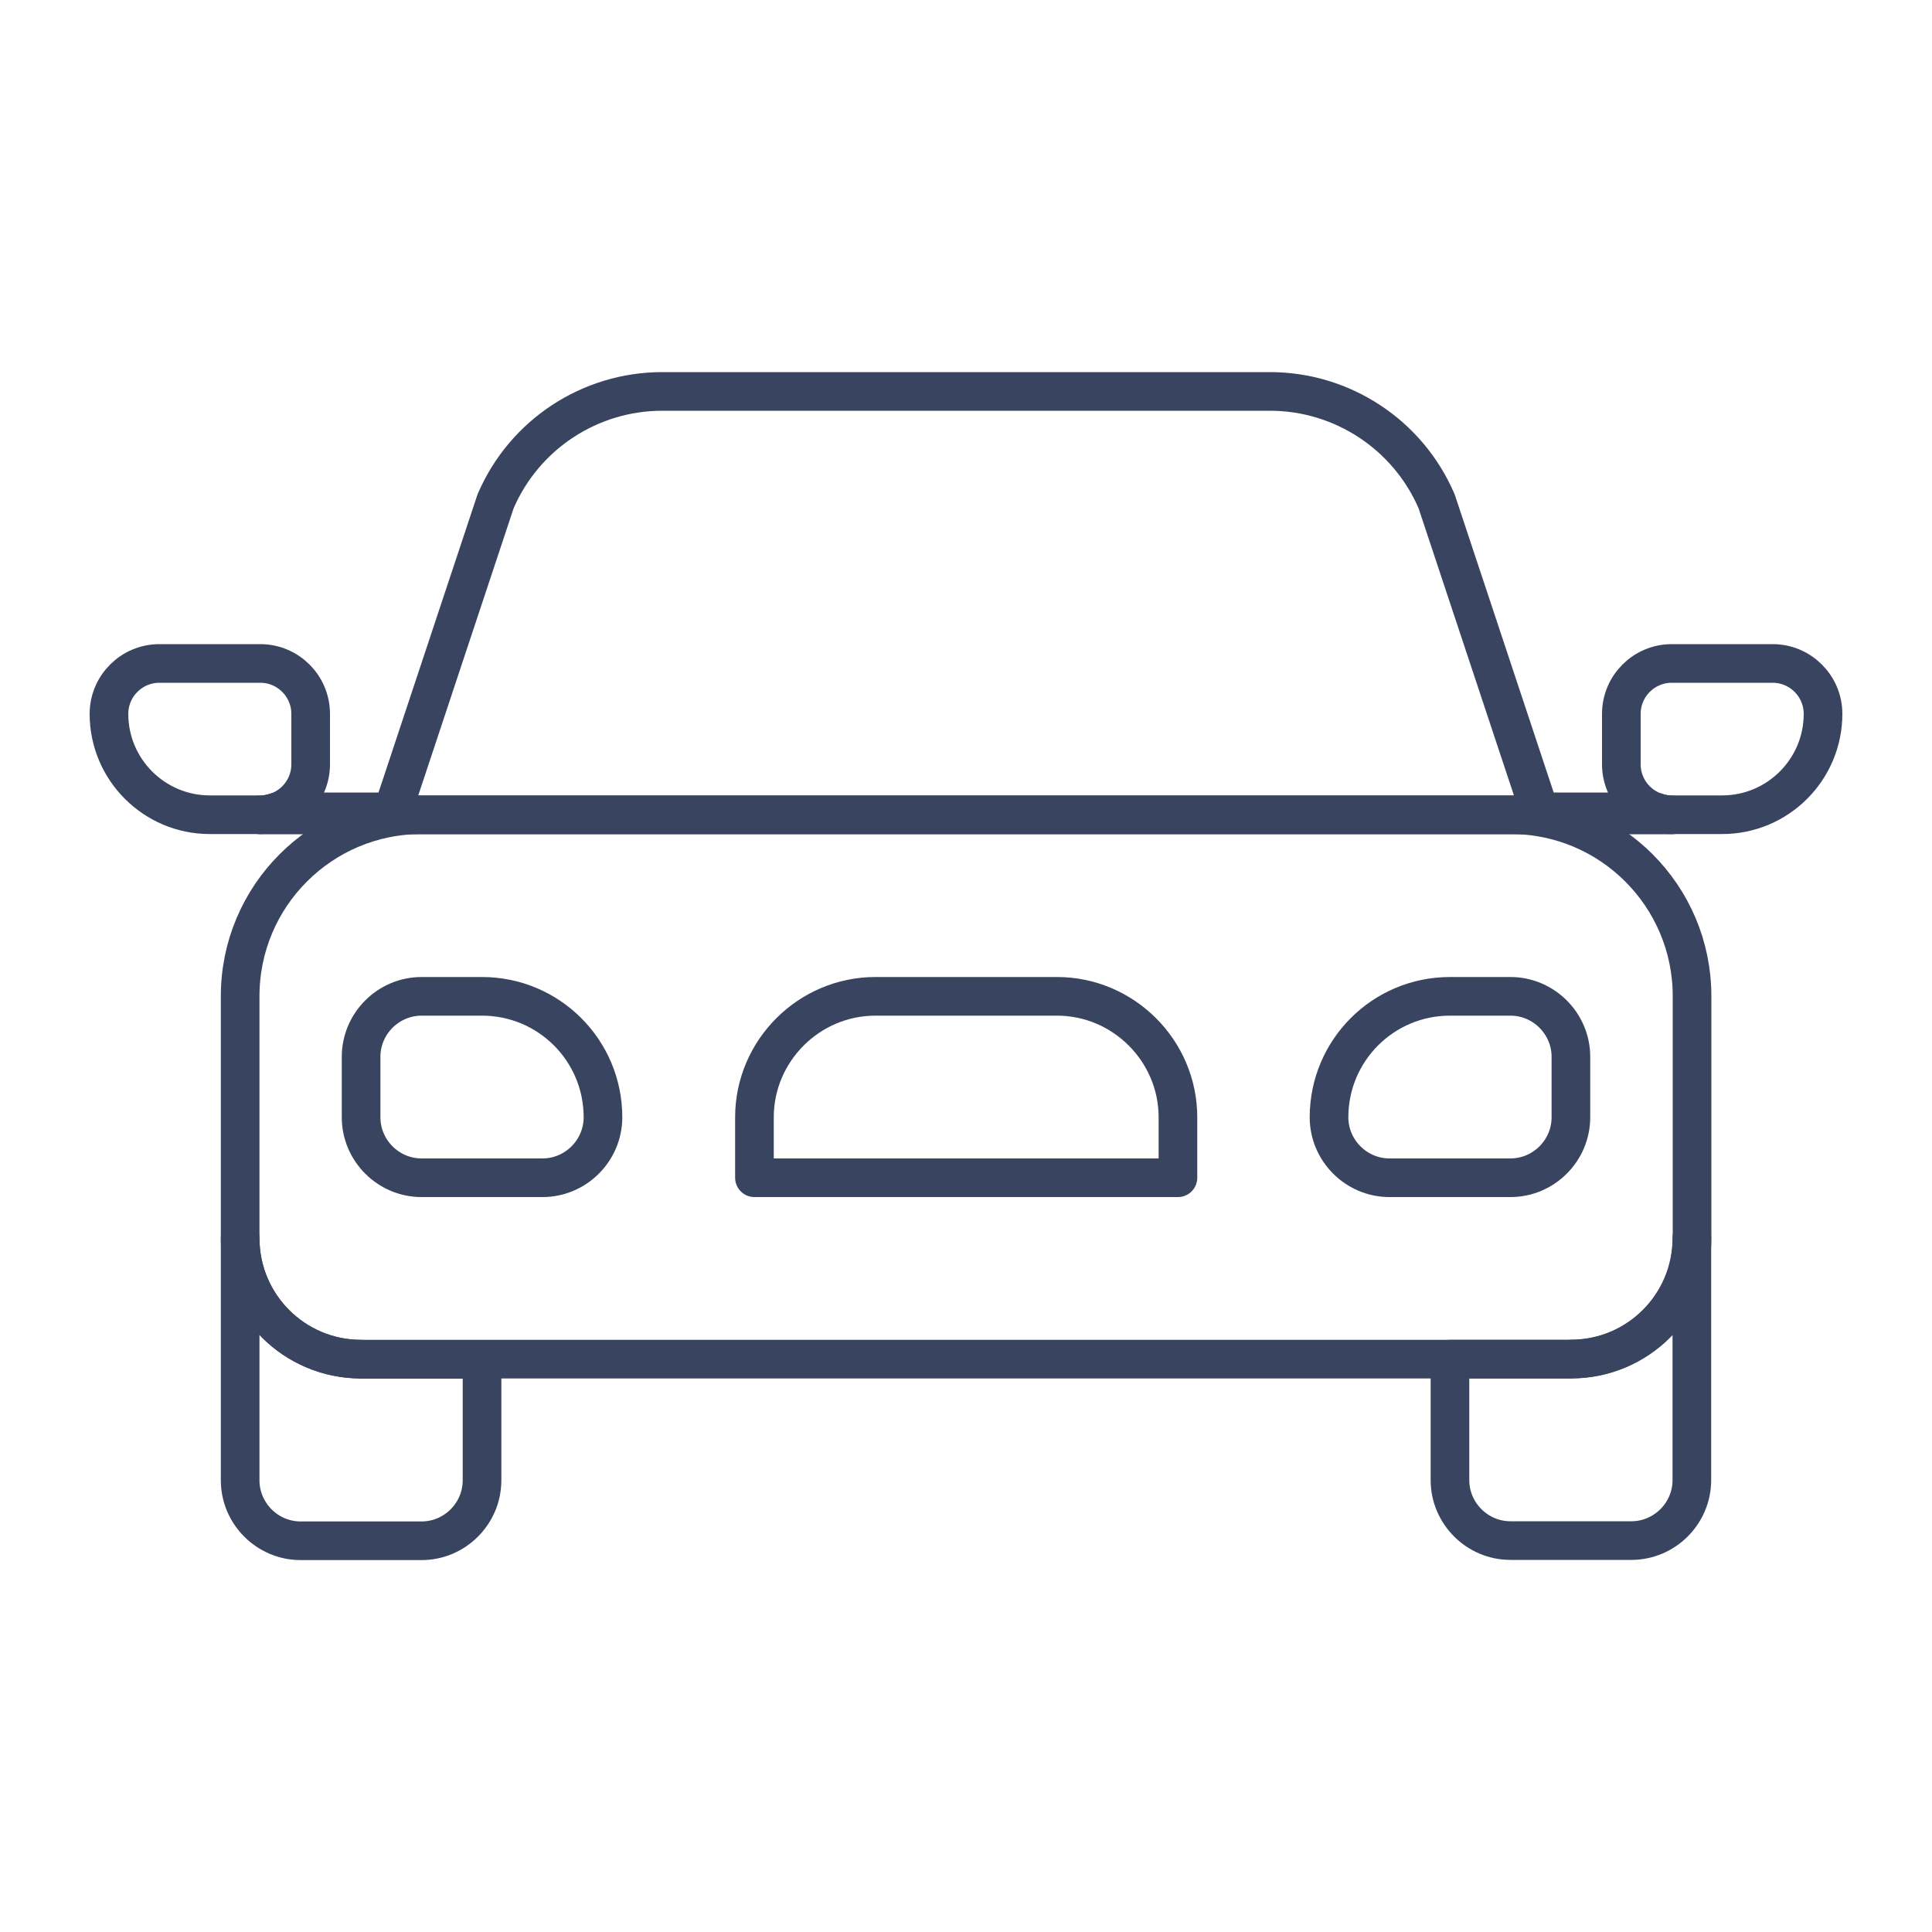
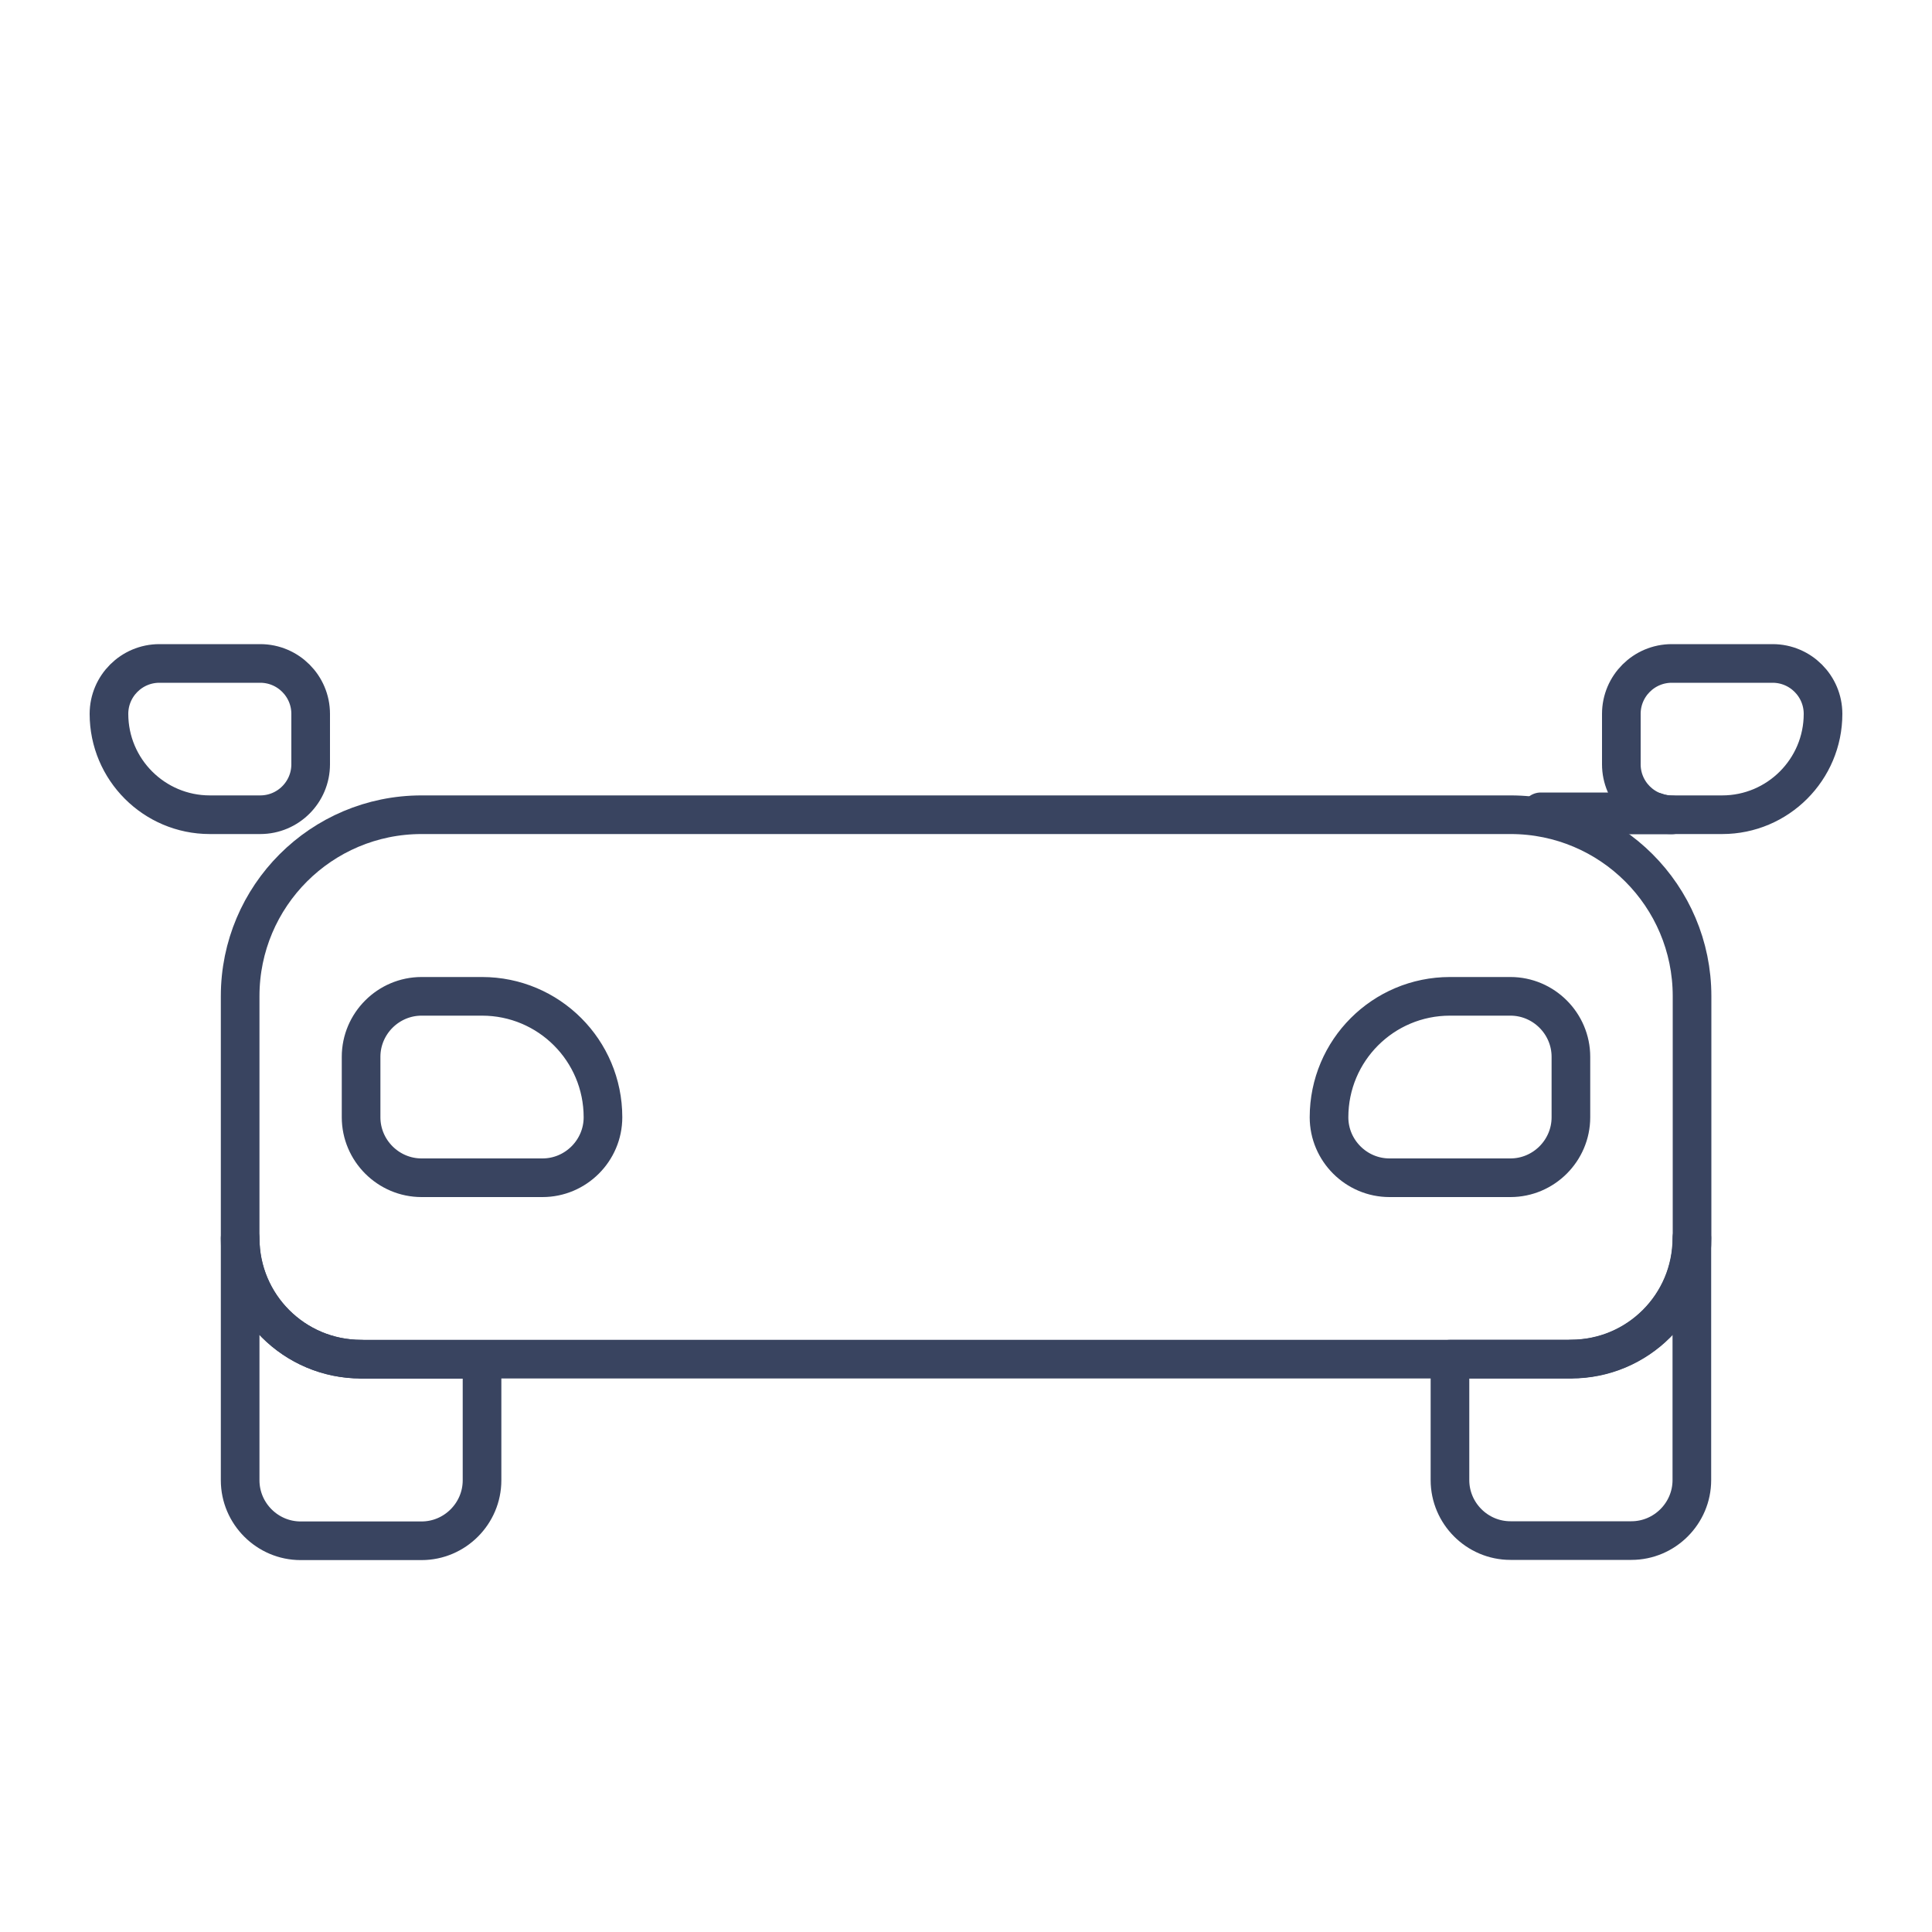
<svg xmlns="http://www.w3.org/2000/svg" viewBox="0 0 100 100">
  <defs>
    <style>
      .cls-1, .cls-2 {
        fill: none;
      }

      .cls-2 {
        stroke: #394460;
        stroke-linecap: round;
        stroke-linejoin: round;
        stroke-width: 2px;
      }
    </style>
  </defs>
  <g id="Bounding_box" data-name="Bounding box">
    <rect class="cls-1" x=".97" width="99.03" height="99.03" />
  </g>
  <g id="Icons">
    <g>
      <path class="cls-2" d="M18.69,70.35c-3.46,0-6.26-2.8-6.26-6.26v12.53c0,1.72,1.41,3.13,3.13,3.13h6.26c1.72,0,3.13-1.41,3.13-3.13v-6.26h-6.26Z" />
      <path class="cls-2" d="M81.31,70.35h-6.26v6.26c0,1.72,1.41,3.13,3.13,3.13h6.26c1.72,0,3.13-1.41,3.13-3.13v-12.53c0,3.46-2.8,6.26-6.26,6.26Z" />
-       <path class="cls-2" d="M74.36,25.95c-1.48-3.45-4.88-5.69-8.63-5.69h-31.45c-3.76,0-7.15,2.24-8.63,5.69l-5.39,16.23h59.49l-5.39-16.23Z" />
      <path class="cls-2" d="M78.18,42.17H21.82c-5.19,0-9.39,4.21-9.39,9.39v12.53c0,3.46,2.8,6.26,6.26,6.26h62.63c3.46,0,6.26-2.8,6.26-6.26v-12.53c0-5.19-4.21-9.39-9.39-9.39Z" />
      <g>
        <path class="cls-2" d="M78.18,51.57h-3.13c-3.46,0-6.26,2.8-6.26,6.26,0,1.72,1.41,3.13,3.13,3.13h6.26c1.72,0,3.13-1.41,3.13-3.13v-3.13c0-1.72-1.41-3.13-3.13-3.13Z" />
        <path class="cls-2" d="M24.95,51.57h-3.13c-1.72,0-3.13,1.41-3.13,3.13v3.13c0,1.72,1.41,3.13,3.13,3.13h6.26c1.72,0,3.13-1.41,3.13-3.13,0-3.46-2.8-6.26-6.26-6.26Z" />
      </g>
-       <path class="cls-2" d="M54.7,51.57h-9.39c-3.44,0-6.26,2.82-6.26,6.26v3.13h21.92v-3.13c0-3.44-2.82-6.26-6.26-6.26Z" />
      <path class="cls-2" d="M91.75,34.34h-5.22c-1.44,0-2.61,1.17-2.61,2.61v2.61c0,1.44,1.17,2.61,2.61,2.61h2.61c2.88,0,5.22-2.34,5.22-5.22,0-1.44-1.17-2.61-2.61-2.61Z" />
      <path class="cls-2" d="M85.68,42.02h-5.93v.16h6.78c-.3,0-.58-.06-.85-.16Z" />
      <path class="cls-2" d="M13.47,34.34h-5.22c-1.44,0-2.61,1.17-2.61,2.61,0,2.88,2.34,5.22,5.22,5.22h2.61c1.44,0,2.61-1.17,2.61-2.61v-2.61c0-1.44-1.17-2.61-2.61-2.61Z" />
-       <path class="cls-2" d="M14.32,42.02c-.27.09-.55.16-.85.16h0s6.78,0,6.78,0v-.16h-5.93Z" />
    </g>
  </g>
</svg>